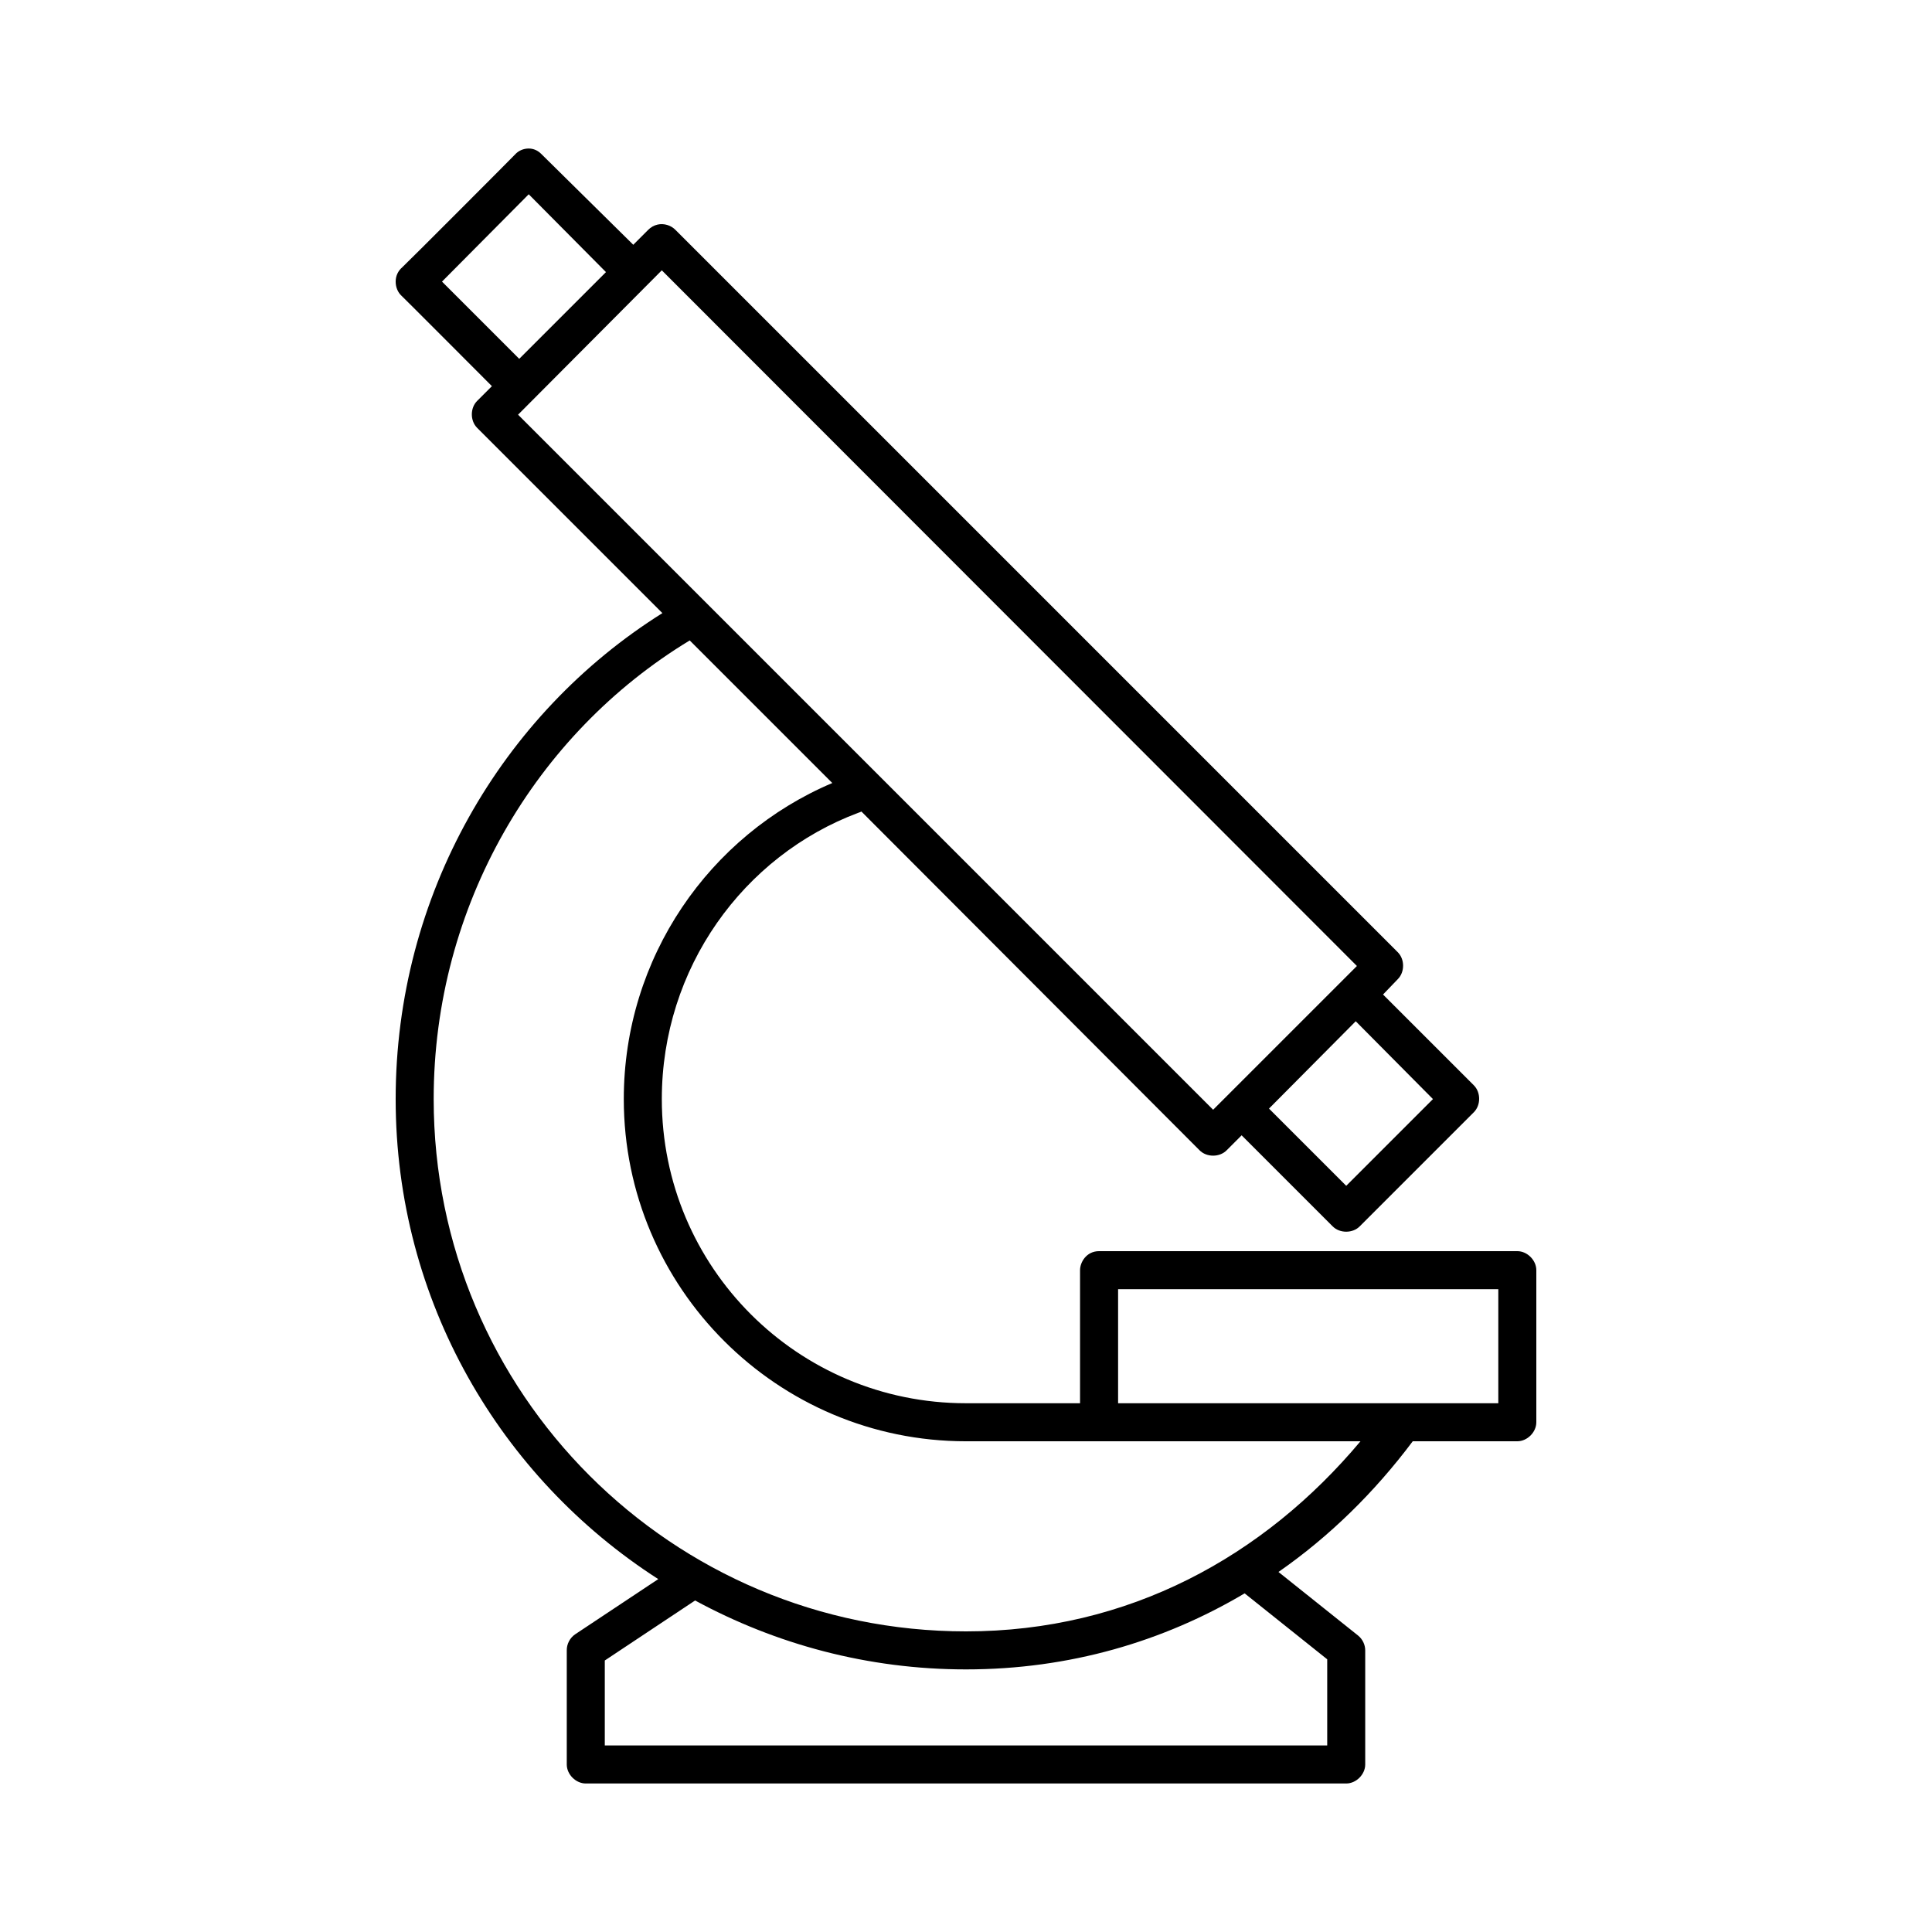
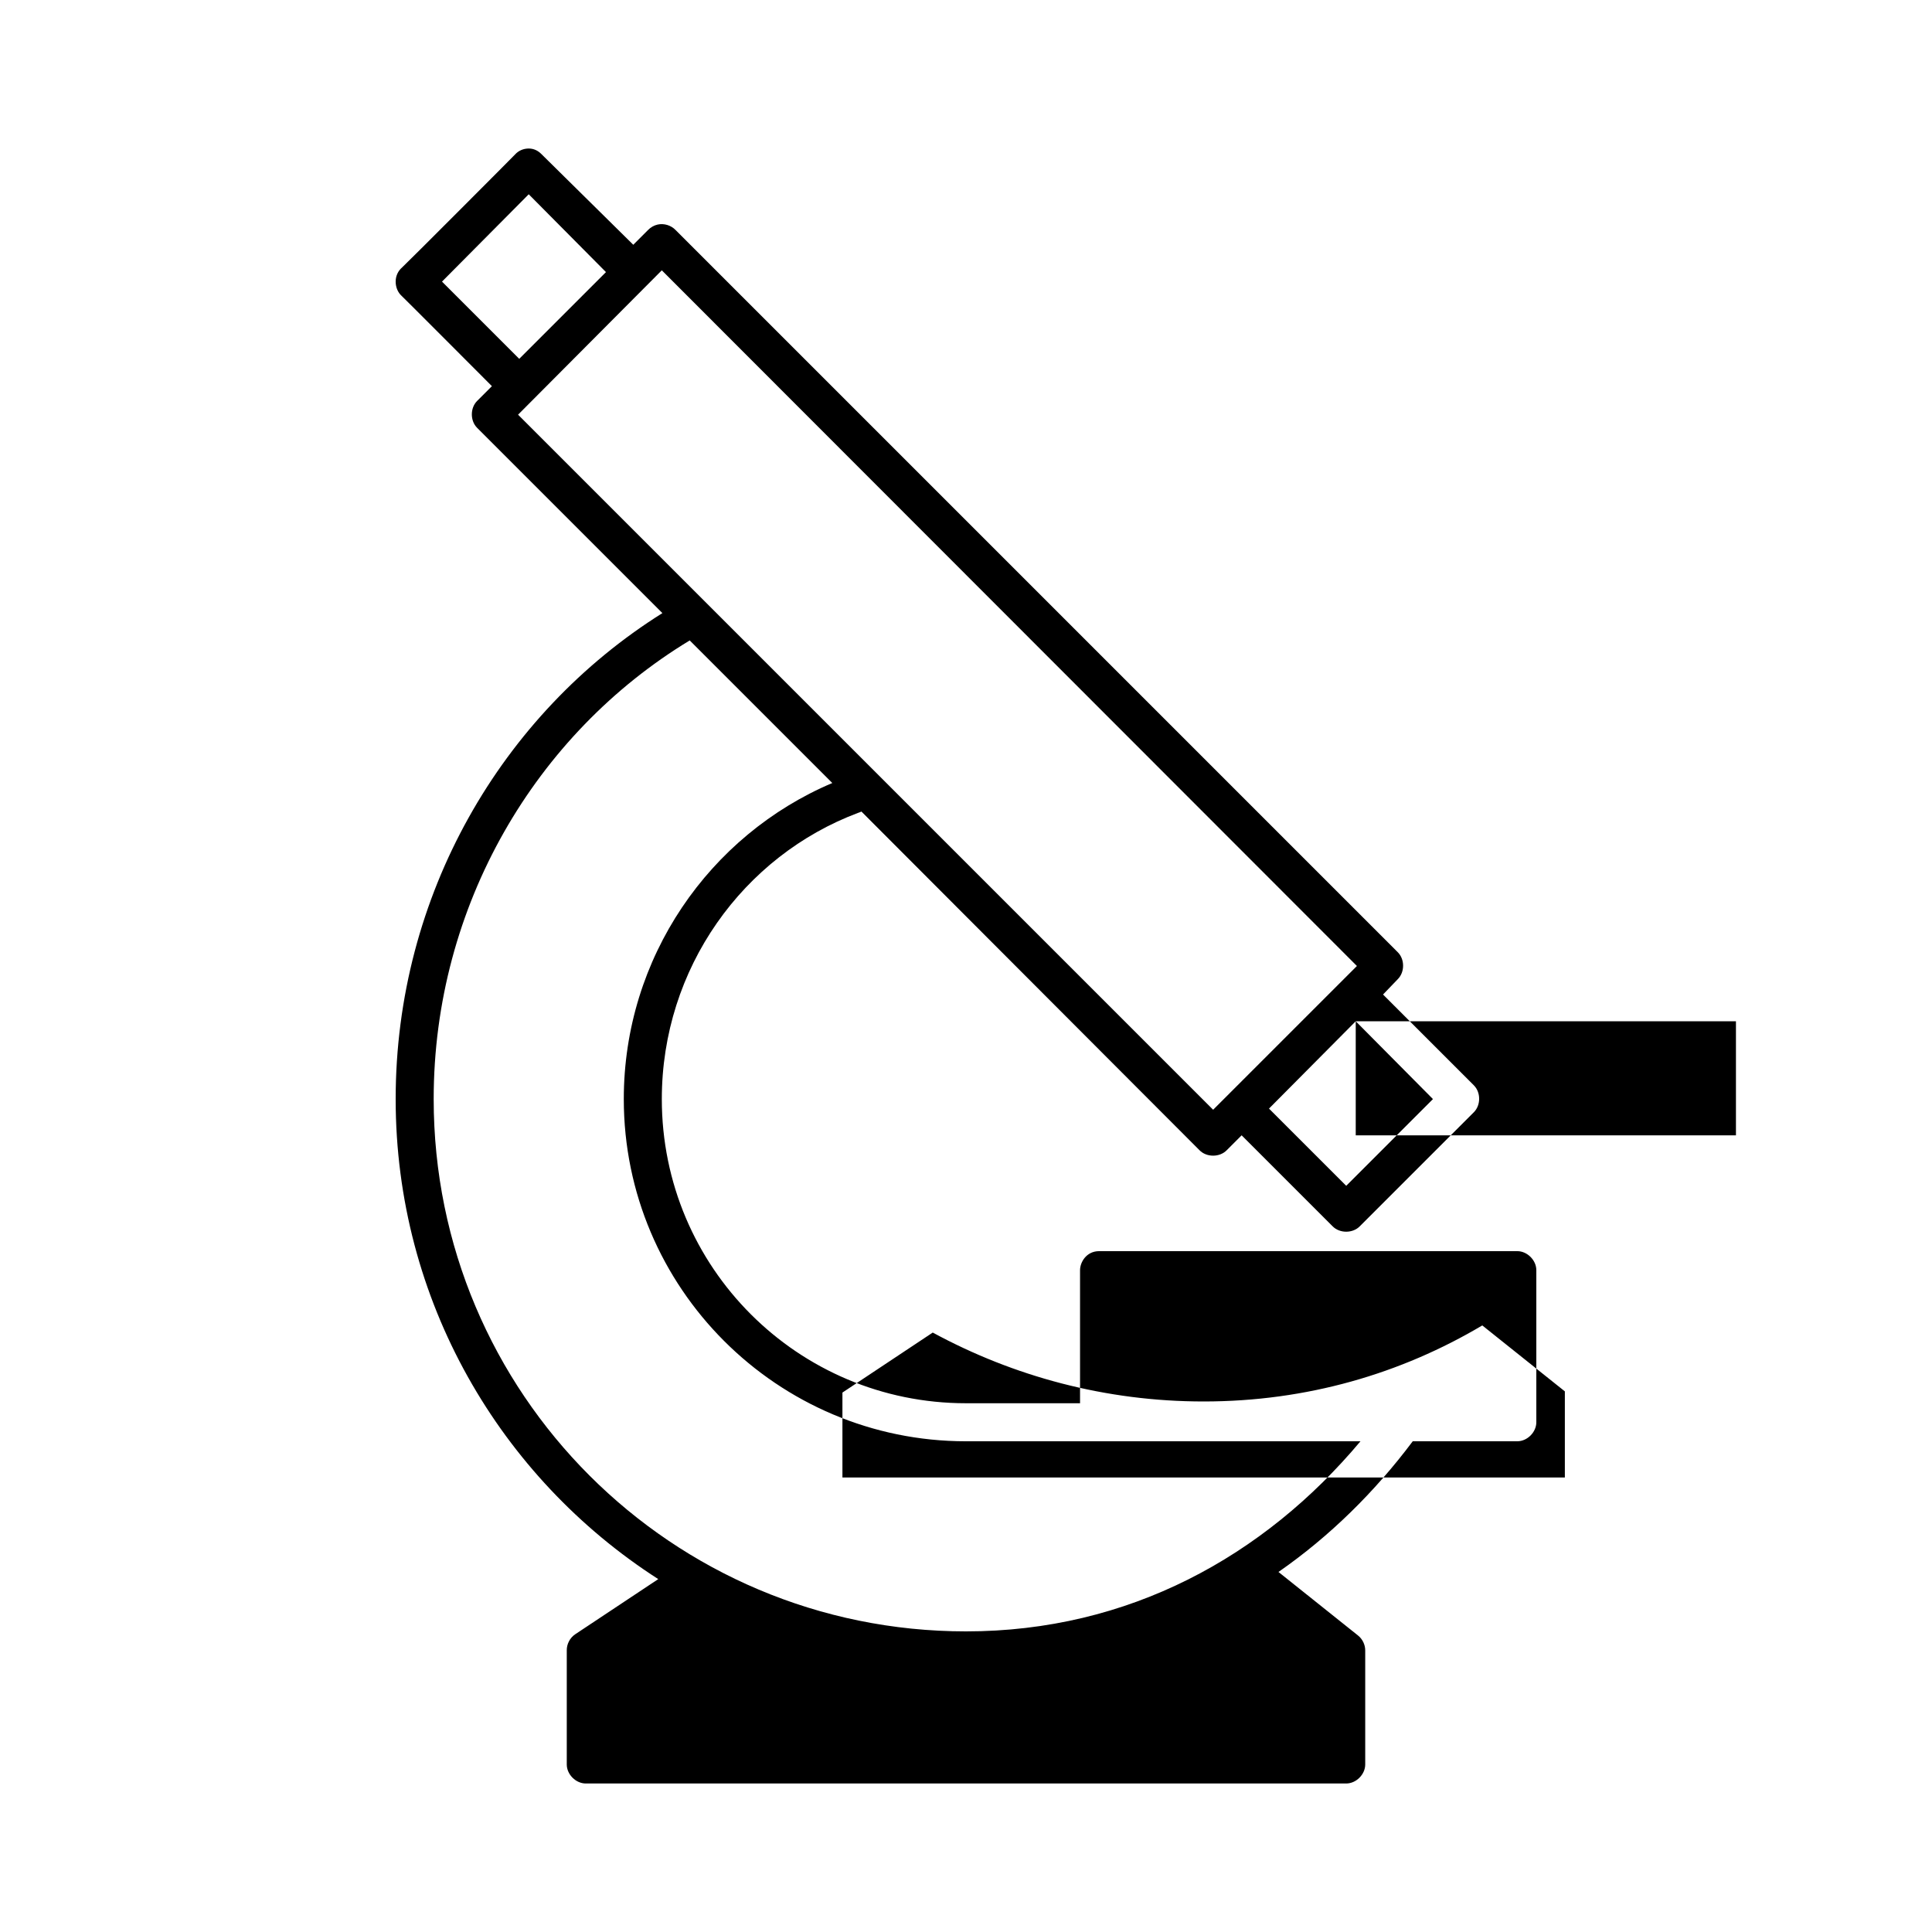
<svg xmlns="http://www.w3.org/2000/svg" fill="#000000" width="800px" height="800px" version="1.1" viewBox="144 144 512 512">
-   <path d="m284.12 183.36c-1.434 0-2.742 0.59-3.621 1.574-0.473 0.535-29.031 29.156-29.914 29.914-1.074 0.926-1.73 2.25-1.73 3.781 0 1.477 0.562 2.856 1.574 3.777 0.797 0.727 19.445 19.438 23.93 23.93l-3.938 3.938c-1.84 1.863-1.84 5.223 0 7.086l49.121 49.121c-42.668 26.773-70.688 74.812-70.688 128.79 0 53.398 27.73 100.32 69.59 127.21l-22.043 14.641c-1.375 0.938-2.231 2.59-2.203 4.254v30.23c0 2.637 2.398 5.039 5.039 5.039h201.52c2.637 0 5.039-2.398 5.039-5.039v-30.23c0-1.504-0.715-2.996-1.891-3.938l-21.098-16.848c13.59-9.449 25.512-21.195 35.582-34.637h27.711c2.637 0 5.039-2.398 5.039-5.039v-40.305c0-2.637-2.398-5.039-5.039-5.039h-110.84c-3.344 0-5.039 2.926-5.039 5.039v35.266h-30.23c-44.578 0.004-80.605-36.027-80.605-80.605 0-34.66 21.566-64.473 52.109-75.887 0.273-0.082 0.535-0.188 0.789-0.316l89.582 89.742c1.871 1.938 5.371 1.938 7.242 0l3.938-3.938 24.09 24.09c1.871 1.938 5.371 1.938 7.242 0l30.23-30.23c1.84-1.863 1.84-5.223 0-7.086l-24.09-24.086 3.934-4.094c1.84-1.863 1.84-5.223 0-7.086l-191.45-191.45c-1.191-1.23-3.043-1.789-4.723-1.414-0.953 0.215-1.84 0.715-2.519 1.418l-3.934 3.938c-5.219-5.16-23.84-23.527-24.402-24.09-0.863-0.859-1.98-1.418-3.309-1.418zm0 12.125 20.469 20.625-22.988 22.984-20.465-20.465zm35.266 20.152 184.21 184.36-38.102 38.098-184.2-184.2zm7.398 98.086 37.785 37.785c-32.574 13.809-55.258 46.262-55.258 83.758 0 50.023 40.66 90.688 90.688 90.688h104.54c-25.582 30.523-61.422 50.379-104.54 50.379-77.973 0-141.07-63.098-141.07-141.07 0-51.266 27.078-96.852 67.855-121.54zm176.5 100.92 20.465 20.625-22.984 22.984-20.469-20.465zm-62.977 71.004h100.76v30.23h-100.76zm33.535 80.609 21.883 17.477v22.828h-191.45v-22.512l23.934-15.902c21.387 11.598 45.773 18.262 71.793 18.262 27.383 0 52.328-7.391 73.84-20.152z" />
+   <path d="m284.12 183.36c-1.434 0-2.742 0.59-3.621 1.574-0.473 0.535-29.031 29.156-29.914 29.914-1.074 0.926-1.73 2.25-1.73 3.781 0 1.477 0.562 2.856 1.574 3.777 0.797 0.727 19.445 19.438 23.93 23.93l-3.938 3.938c-1.84 1.863-1.84 5.223 0 7.086l49.121 49.121c-42.668 26.773-70.688 74.812-70.688 128.79 0 53.398 27.73 100.32 69.59 127.21l-22.043 14.641c-1.375 0.938-2.231 2.59-2.203 4.254v30.23c0 2.637 2.398 5.039 5.039 5.039h201.52c2.637 0 5.039-2.398 5.039-5.039v-30.23c0-1.504-0.715-2.996-1.891-3.938l-21.098-16.848c13.59-9.449 25.512-21.195 35.582-34.637h27.711c2.637 0 5.039-2.398 5.039-5.039v-40.305c0-2.637-2.398-5.039-5.039-5.039h-110.84c-3.344 0-5.039 2.926-5.039 5.039v35.266h-30.23c-44.578 0.004-80.605-36.027-80.605-80.605 0-34.66 21.566-64.473 52.109-75.887 0.273-0.082 0.535-0.188 0.789-0.316l89.582 89.742c1.871 1.938 5.371 1.938 7.242 0l3.938-3.938 24.09 24.09c1.871 1.938 5.371 1.938 7.242 0l30.23-30.23c1.84-1.863 1.84-5.223 0-7.086l-24.09-24.086 3.934-4.094c1.84-1.863 1.84-5.223 0-7.086l-191.45-191.45c-1.191-1.23-3.043-1.789-4.723-1.414-0.953 0.215-1.84 0.715-2.519 1.418l-3.934 3.938c-5.219-5.16-23.84-23.527-24.402-24.09-0.863-0.859-1.98-1.418-3.309-1.418zm0 12.125 20.469 20.625-22.988 22.984-20.465-20.465zm35.266 20.152 184.21 184.36-38.102 38.098-184.2-184.2zm7.398 98.086 37.785 37.785c-32.574 13.809-55.258 46.262-55.258 83.758 0 50.023 40.66 90.688 90.688 90.688h104.54c-25.582 30.523-61.422 50.379-104.54 50.379-77.973 0-141.07-63.098-141.07-141.07 0-51.266 27.078-96.852 67.855-121.54zm176.5 100.92 20.465 20.625-22.984 22.984-20.469-20.465zh100.76v30.23h-100.76zm33.535 80.609 21.883 17.477v22.828h-191.45v-22.512l23.934-15.902c21.387 11.598 45.773 18.262 71.793 18.262 27.383 0 52.328-7.391 73.84-20.152z" />
</svg>